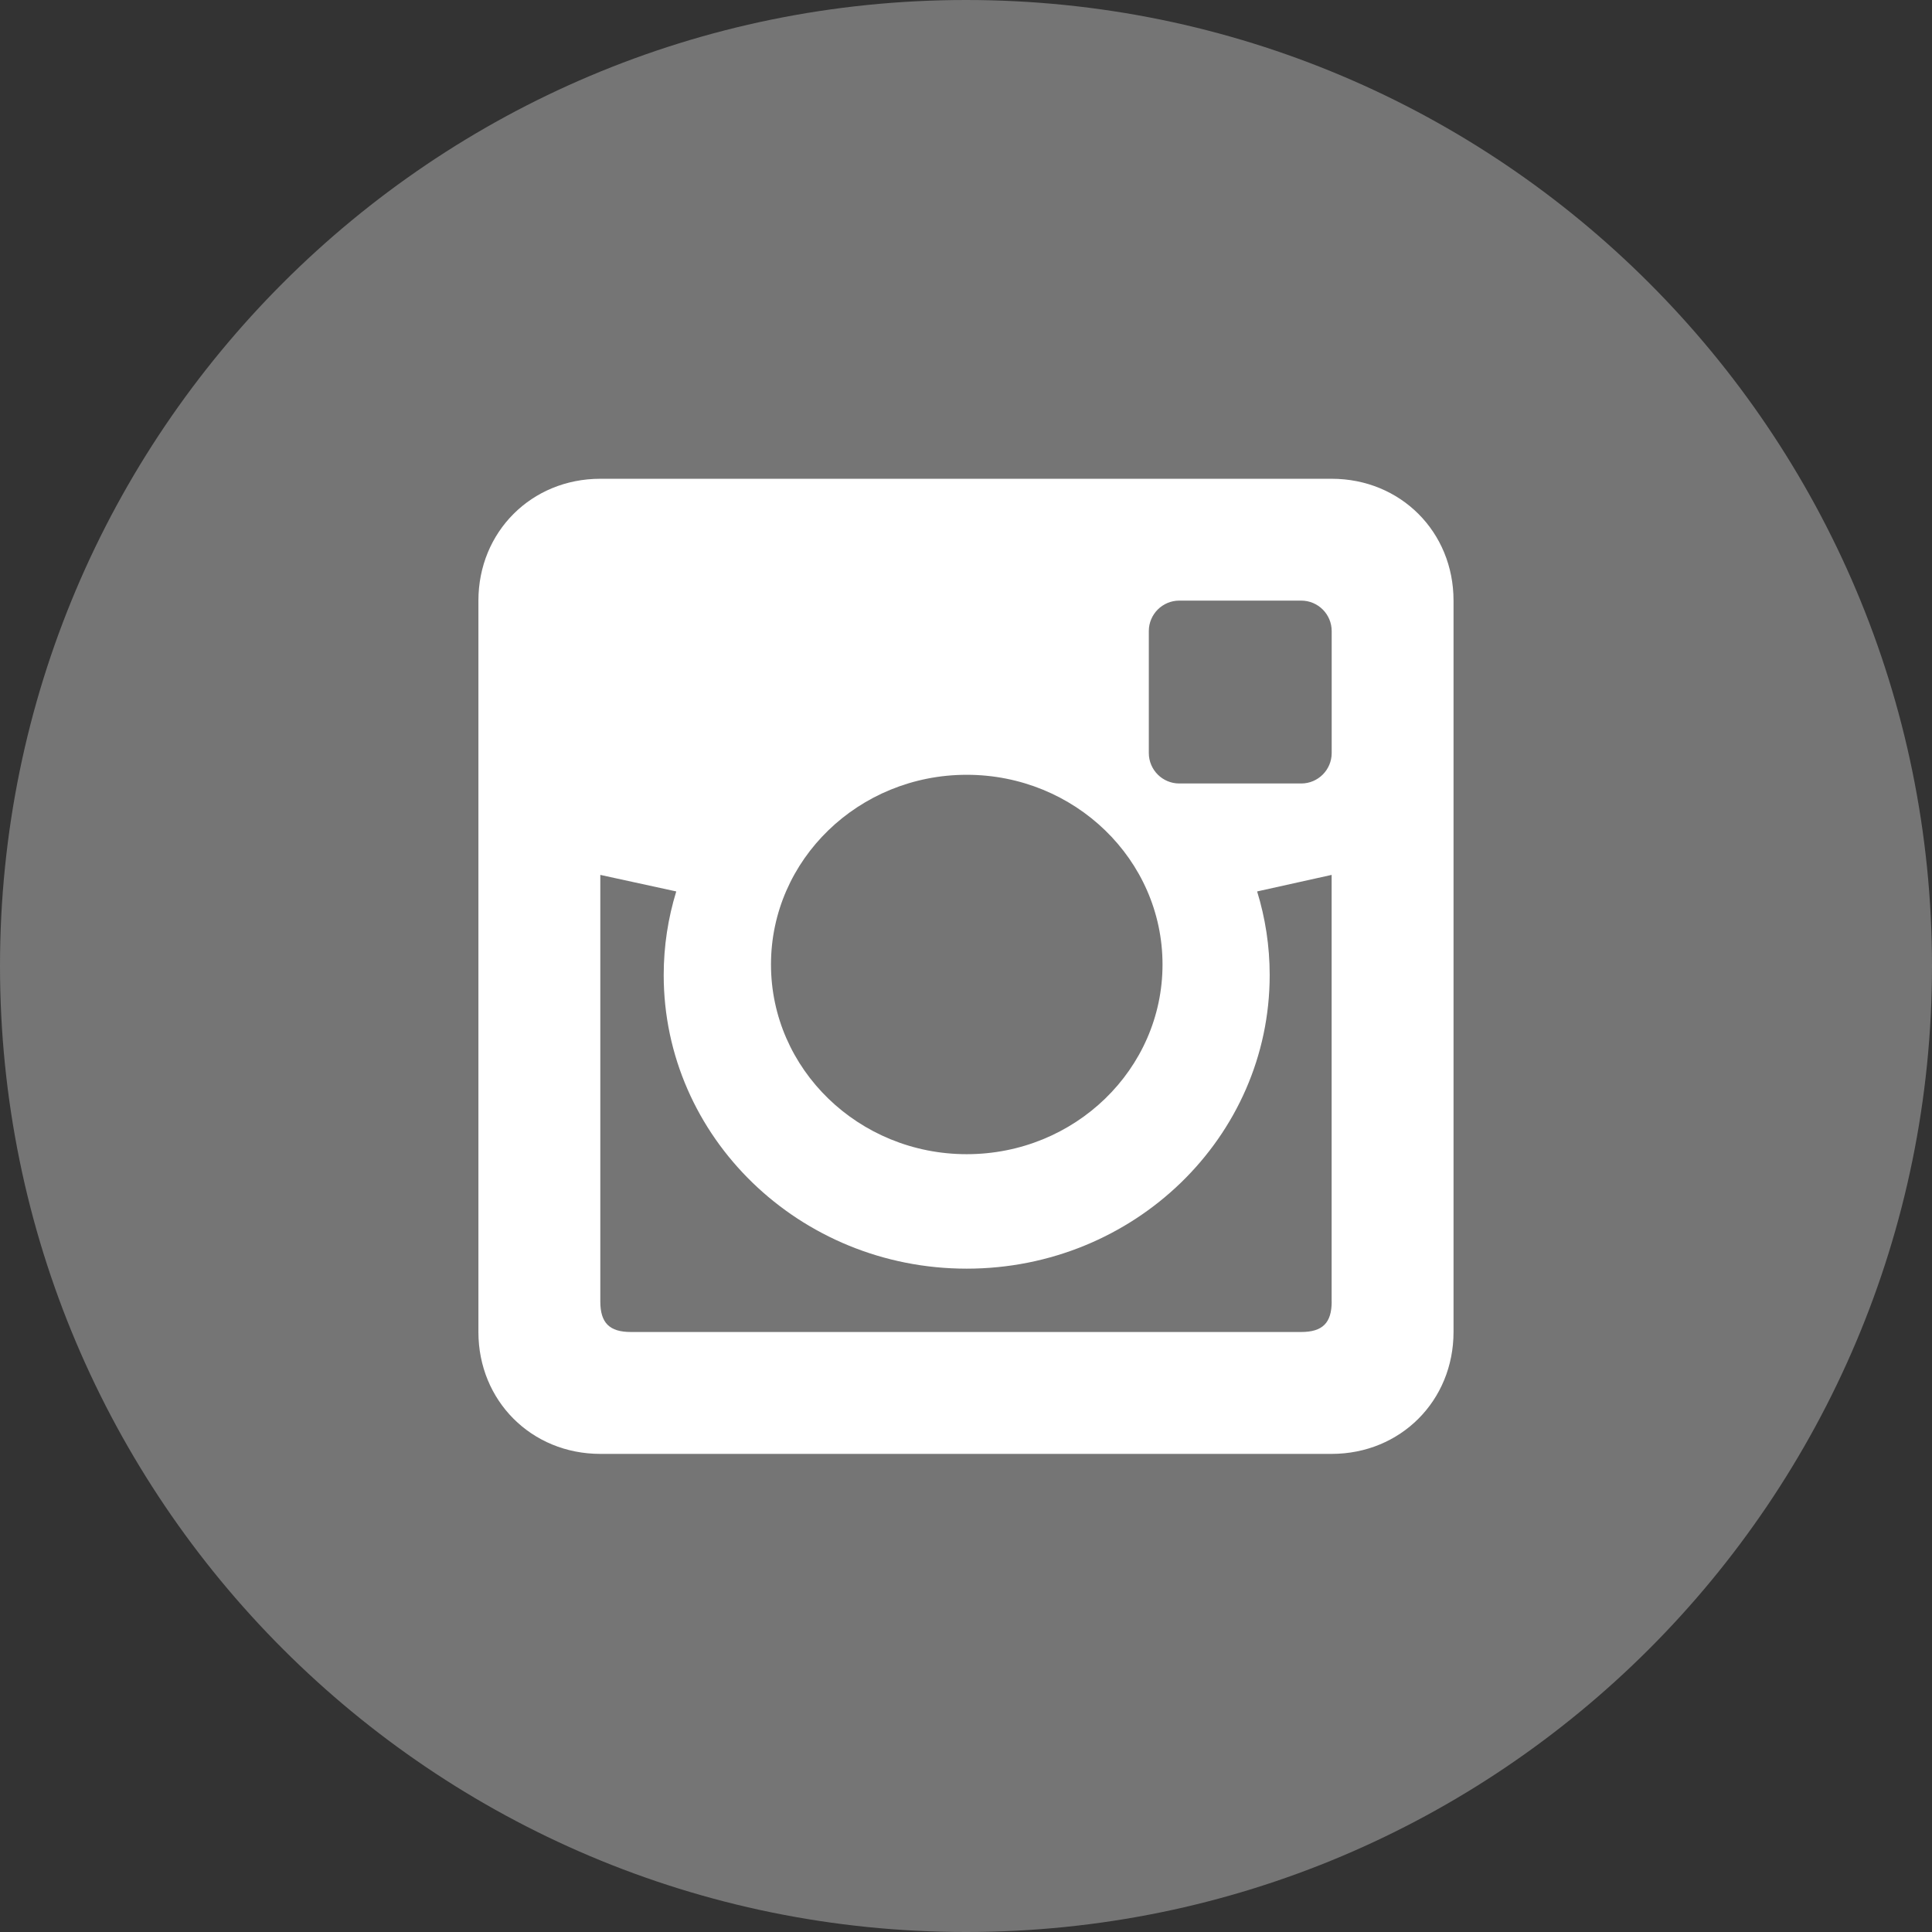
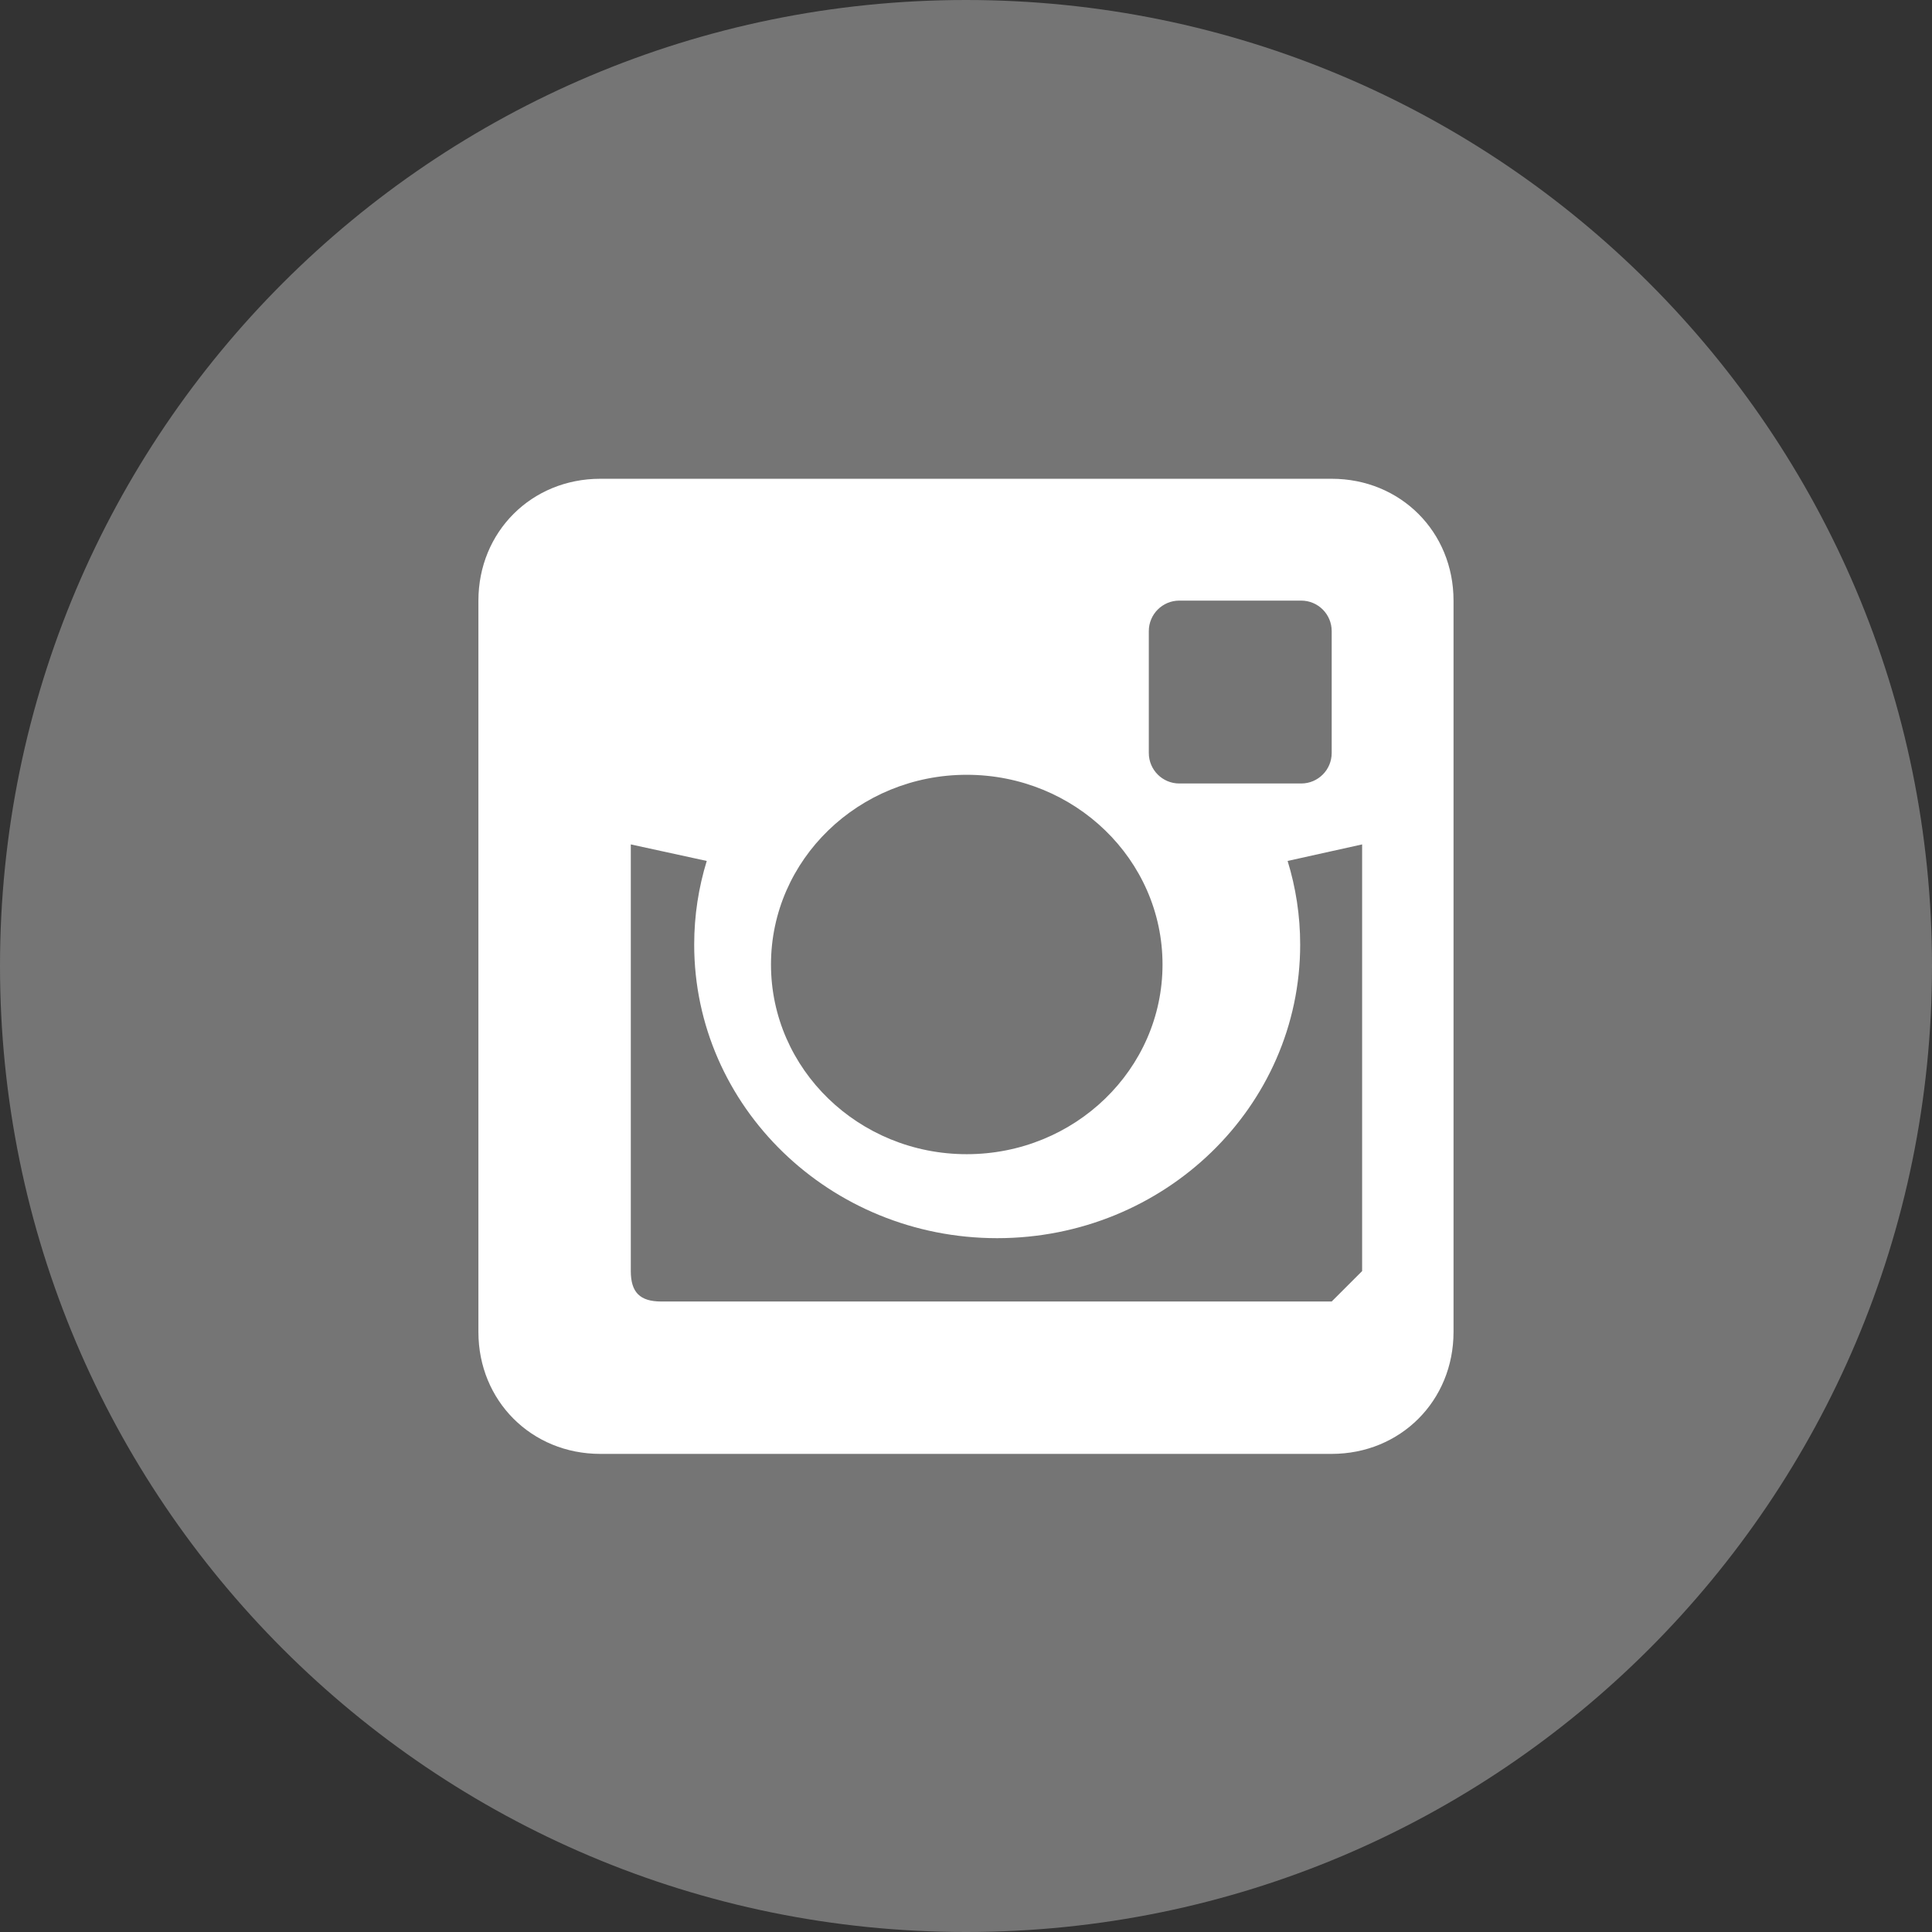
<svg xmlns="http://www.w3.org/2000/svg" width="32" height="32">
  <rect width="100%" height="100%" fill="#333333" stroke="none" />
  <g>
    <title>background</title>
-     <rect fill="none" id="canvas_background" height="402" width="582" y="-1" x="-1" />
  </g>
  <g>
    <title>Layer 1</title>
    <path id="svg_2" fill="#757575" d="m16,0c-8.837,0 -16,7.163 -16,16c0,8.836 7.163,16 16,16s16,-7.164 16,-16c0,-8.837 -7.163,-16 -16,-16z" />
-     <path id="svg_3" fill="#FFFFFF" d="m22.057,7.93l-12.114,0c-1.14,0 -2.019,0.879 -2.019,2.019l0,12.113c0,1.14 0.879,2.019 2.019,2.019l12.113,0c1.14,0 2.019,-0.879 2.019,-2.019l0,-12.113c0.001,-1.141 -0.879,-2.019 -2.018,-2.019zm-6.045,4.903c1.791,0 3.243,1.407 3.243,3.142c0,1.735 -1.452,3.142 -3.243,3.142c-1.79,0 -3.242,-1.408 -3.242,-3.142c0,-1.736 1.452,-3.142 3.242,-3.142zm6.045,8.724c0,0.354 -0.151,0.505 -0.505,0.505l-11.104,0c-0.353,0 -0.505,-0.151 -0.505,-0.505l0,-7.066l1.258,0.274c-0.135,0.439 -0.208,0.903 -0.208,1.385c0,2.684 2.248,4.863 5.018,4.863c2.772,0 5.019,-2.178 5.019,-4.863c0,-0.482 -0.073,-0.946 -0.208,-1.385l1.234,-0.274l0,7.066l0.001,0zm0,-9.085c0,0.279 -0.226,0.505 -0.505,0.505l-2.019,0c-0.279,0 -0.505,-0.226 -0.505,-0.505l0,-2.019c0,-0.279 0.226,-0.505 0.505,-0.505l2.019,0c0.279,0 0.505,0.226 0.505,0.505l0,2.019z" />
+     <path id="svg_3" fill="#FFFFFF" d="m22.057,7.93l-12.114,0c-1.14,0 -2.019,0.879 -2.019,2.019l0,12.113c0,1.14 0.879,2.019 2.019,2.019l12.113,0c1.14,0 2.019,-0.879 2.019,-2.019l0,-12.113c0.001,-1.141 -0.879,-2.019 -2.018,-2.019zm-6.045,4.903c1.791,0 3.243,1.407 3.243,3.142c0,1.735 -1.452,3.142 -3.243,3.142c-1.79,0 -3.242,-1.408 -3.242,-3.142c0,-1.736 1.452,-3.142 3.242,-3.142zm6.045,8.724l-11.104,0c-0.353,0 -0.505,-0.151 -0.505,-0.505l0,-7.066l1.258,0.274c-0.135,0.439 -0.208,0.903 -0.208,1.385c0,2.684 2.248,4.863 5.018,4.863c2.772,0 5.019,-2.178 5.019,-4.863c0,-0.482 -0.073,-0.946 -0.208,-1.385l1.234,-0.274l0,7.066l0.001,0zm0,-9.085c0,0.279 -0.226,0.505 -0.505,0.505l-2.019,0c-0.279,0 -0.505,-0.226 -0.505,-0.505l0,-2.019c0,-0.279 0.226,-0.505 0.505,-0.505l2.019,0c0.279,0 0.505,0.226 0.505,0.505l0,2.019z" />
  </g>
</svg>